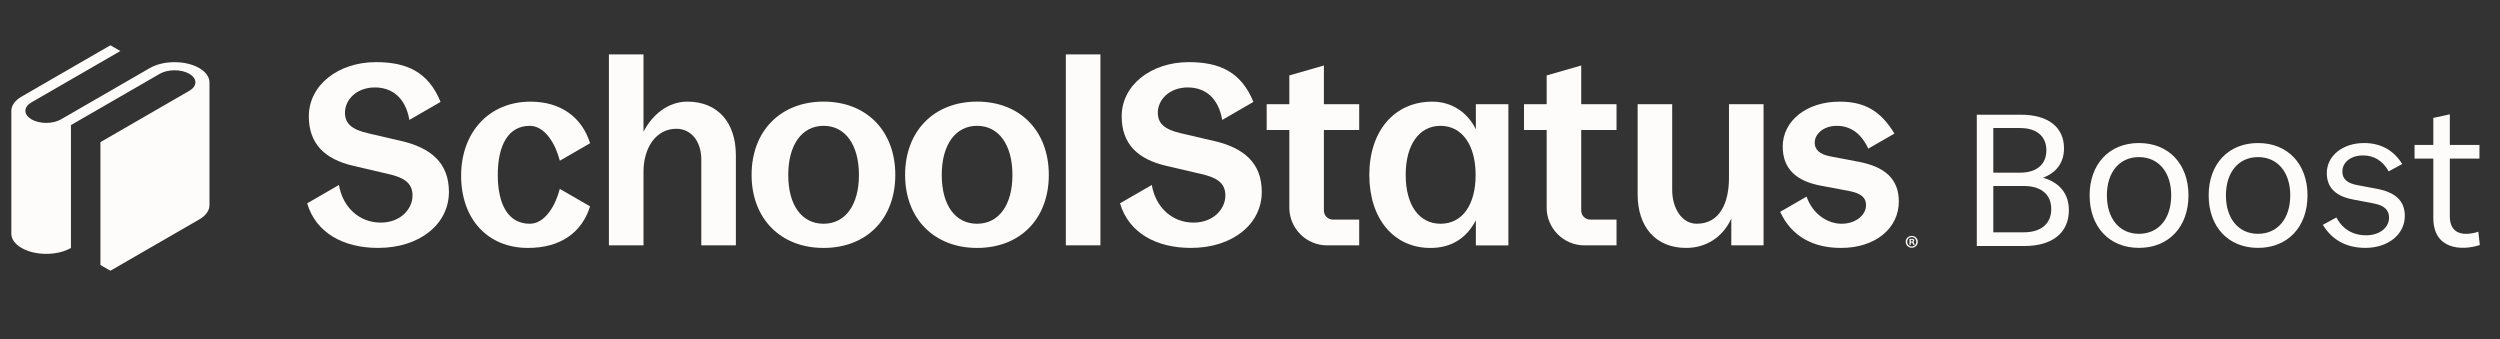
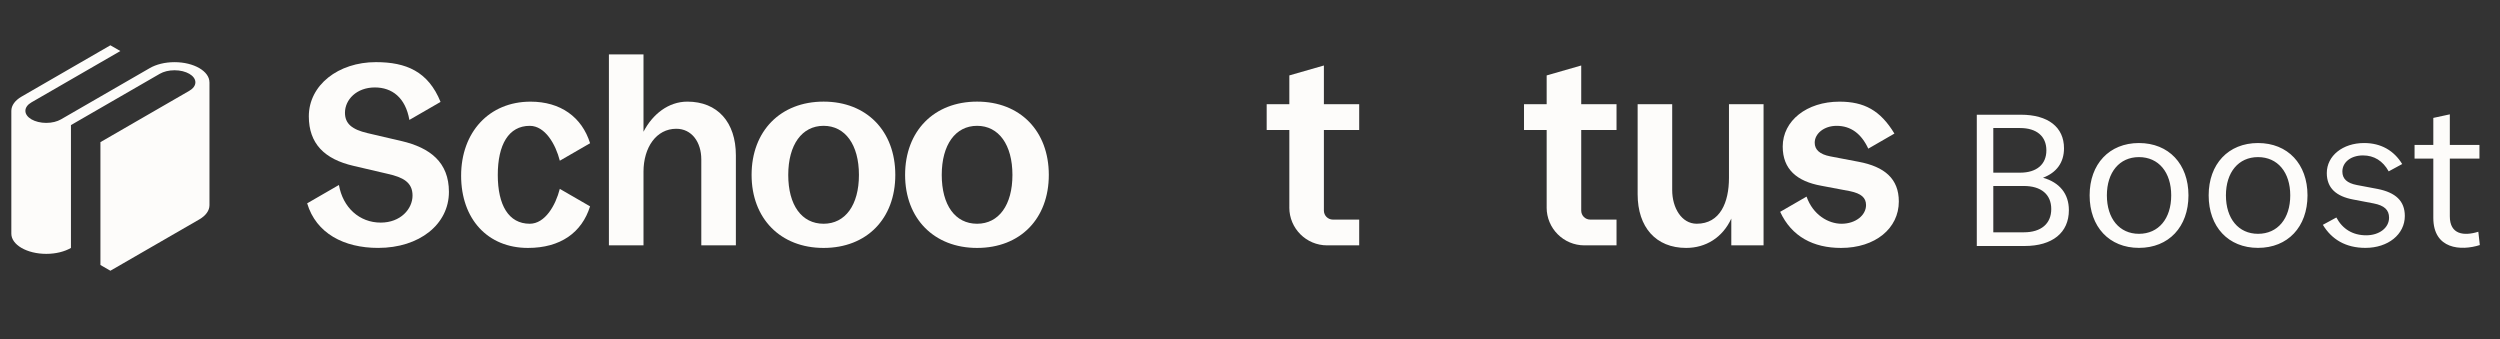
<svg xmlns="http://www.w3.org/2000/svg" width="221" height="30" viewBox="0 0 221 30" fill="none">
  <rect x="0" y="0" width="221" height="30" fill="#333333" stroke="none" />
  <g clip-path="url(#clip0_24_29956)">
    <path d="M18.517 7.279V18.139C18.517 18.624 18.181 19.065 17.637 19.385L9.758 23.933L8.878 23.425V12.565L16.733 8.028C17.067 7.836 17.273 7.569 17.273 7.277C17.273 6.984 17.067 6.717 16.733 6.523C16.399 6.331 15.938 6.211 15.43 6.211C14.922 6.211 14.461 6.329 14.127 6.523L6.272 11.058V21.918C5.712 22.241 4.941 22.441 4.089 22.441C3.237 22.441 2.463 22.241 1.906 21.918C1.898 21.915 1.89 21.909 1.882 21.905C1.338 21.582 1.002 21.143 1.002 20.659V9.8C1.002 9.316 1.338 8.875 1.882 8.554C1.89 8.55 1.898 8.544 1.906 8.54L9.758 4.004L10.639 4.512L2.784 9.047C2.451 9.238 2.244 9.505 2.244 9.798C2.244 10.091 2.45 10.358 2.784 10.552C3.118 10.743 3.579 10.864 4.087 10.864C4.595 10.864 5.056 10.745 5.39 10.552L13.245 6.017C13.805 5.695 14.576 5.495 15.428 5.495C16.28 5.495 17.054 5.695 17.611 6.017C17.619 6.021 17.627 6.027 17.635 6.031C18.179 6.353 18.515 6.792 18.515 7.277L18.517 7.279Z" fill="#FDFCFA" />
    <path d="M46.83 19.779C48.185 19.779 49.116 18.154 49.486 16.696L52.162 18.241C51.436 20.562 49.544 21.917 46.67 21.917C43.112 21.917 40.763 19.362 40.763 15.532C40.763 11.701 43.227 8.986 46.9 8.986C49.545 8.986 51.438 10.341 52.164 12.662L49.488 14.207C49.118 12.749 48.187 11.124 46.832 11.124C44.959 11.124 44.004 12.795 44.004 15.462C44.004 18.13 44.959 19.779 46.832 19.779H46.83Z" fill="#FDFCFA" />
    <path d="M53.828 21.687V4.809H56.885V11.646C57.692 10.085 59.098 8.984 60.763 8.984C63.431 8.984 65.051 10.809 65.051 13.728V21.687H61.995V14.092C61.995 12.563 61.151 11.383 59.782 11.383C58.026 11.383 56.885 13.02 56.885 15.187V21.687H53.828Z" fill="#FDFCFA" />
    <path d="M66.441 15.462C66.441 11.584 68.996 8.983 72.805 8.983C76.614 8.983 79.145 11.584 79.145 15.462C79.145 19.34 76.614 21.917 72.805 21.917C68.996 21.917 66.441 19.316 66.441 15.462ZM72.805 19.779C74.721 19.779 75.93 18.13 75.93 15.464C75.93 12.798 74.721 11.123 72.805 11.123C70.889 11.123 69.681 12.798 69.681 15.464C69.681 18.13 70.867 19.779 72.805 19.779Z" fill="#FDFCFA" />
    <path d="M80.011 15.462C80.011 11.584 82.566 8.983 86.375 8.983C90.184 8.983 92.715 11.584 92.715 15.462C92.715 19.34 90.184 21.917 86.375 21.917C82.566 21.917 80.011 19.316 80.011 15.462ZM86.375 19.779C88.291 19.779 89.499 18.13 89.499 15.464C89.499 12.798 88.291 11.123 86.375 11.123C84.459 11.123 83.25 12.798 83.25 15.464C83.25 18.13 84.437 19.779 86.375 19.779Z" fill="#FDFCFA" />
-     <path d="M94.22 21.687V4.809H97.277V21.687H94.22Z" fill="#FDFCFA" />
    <path d="M153.047 21.688V19.321C152.28 21 150.789 21.916 149.054 21.916C146.387 21.916 144.767 20.09 144.767 17.171V9.212H147.822V16.808C147.822 18.358 148.643 19.778 149.99 19.778C152.066 19.778 152.841 17.879 152.841 15.736V9.212H155.899V21.688H153.047Z" fill="#FDFCFA" />
    <path d="M157.367 18.725L159.7 17.379C160.264 18.996 161.628 19.779 162.791 19.779C164.045 19.779 164.958 19.02 164.958 18.132C164.958 17.472 164.525 17.106 163.545 16.9L161.013 16.422C158.846 16.034 157.592 14.962 157.592 12.955C157.592 10.675 159.714 8.986 162.609 8.986C164.779 8.986 166.222 9.745 167.466 11.808L165.156 13.141C164.543 11.818 163.612 11.124 162.358 11.124C161.241 11.124 160.42 11.814 160.42 12.613C160.42 13.228 160.853 13.639 161.788 13.821L164.298 14.3C166.602 14.733 167.856 15.805 167.856 17.812C167.856 20.185 165.781 21.917 162.748 21.917C160.307 21.917 158.379 20.92 157.367 18.725Z" fill="#FDFCFA" />
    <path d="M136.725 18.346V11.492H134.722V9.214H136.725V6.667L139.78 5.789V9.214H142.901V11.492H139.78V18.617C139.78 19.056 140.136 19.412 140.575 19.412H142.901V21.69H140.067C138.22 21.69 136.723 20.193 136.723 18.346H136.725Z" fill="#FDFCFA" />
    <path d="M113.977 18.346V11.492H111.974V9.214H113.977V6.667L117.032 5.789V9.214H120.153V11.492H117.032V18.617C117.032 19.056 117.388 19.412 117.827 19.412H120.153V21.69H117.319C115.472 21.69 113.975 20.193 113.975 18.346H113.977Z" fill="#FDFCFA" />
-     <path d="M130.466 11.428C129.729 9.929 128.331 8.986 126.612 8.986C123.26 8.986 121.047 11.586 121.047 15.464C121.047 19.342 123.215 21.919 126.452 21.919C128.273 21.919 129.624 21.083 130.466 19.477V21.692H133.34V9.211H130.466V11.426V11.428ZM127.342 19.779C125.449 19.779 124.263 18.13 124.263 15.464C124.263 12.799 125.449 11.124 127.342 11.124C129.234 11.124 130.445 12.799 130.445 15.464C130.445 18.13 129.258 19.779 127.342 19.779Z" fill="#FDFCFA" />
-     <path d="M107.368 12.474L104.335 11.766C102.988 11.448 102.351 10.945 102.351 9.964C102.351 8.823 103.362 7.73 104.997 7.73C106.516 7.73 107.701 8.626 108.045 10.601L110.801 9.009C109.708 6.314 107.754 5.493 105.086 5.493C101.756 5.493 99.156 7.524 99.156 10.283C99.156 12.701 100.546 14.07 103.101 14.661L106.134 15.369C107.457 15.666 108.323 16.099 108.323 17.285C108.323 18.472 107.267 19.678 105.511 19.678C103.623 19.678 102.163 18.341 101.817 16.352L99.009 17.974C99.8 20.633 102.266 21.915 105.282 21.915C108.95 21.915 111.541 19.817 111.541 16.965C111.541 14.343 109.876 13.065 107.366 12.472L107.368 12.474Z" fill="#FDFCFA" />
    <path d="M35.512 12.474L32.479 11.766C31.132 11.448 30.495 10.945 30.495 9.964C30.495 8.823 31.506 7.73 33.141 7.73C34.652 7.73 35.845 8.626 36.189 10.601L38.945 9.009C37.852 6.314 35.898 5.493 33.23 5.493C29.9 5.493 27.3 7.524 27.3 10.283C27.3 12.701 28.69 14.07 31.245 14.661L34.278 15.369C35.601 15.666 36.468 16.099 36.468 17.285C36.468 18.472 35.411 19.678 33.656 19.678C31.767 19.678 30.308 18.341 29.961 16.352L27.153 17.974C27.944 20.633 30.41 21.915 33.426 21.915C37.094 21.915 39.685 19.817 39.685 16.965C39.685 14.343 38.02 13.065 35.51 12.472L35.512 12.474Z" fill="#FDFCFA" />
-     <path d="M169.532 21.374C169.532 21.669 169.301 21.9 169 21.9C168.7 21.9 168.464 21.669 168.464 21.374C168.464 21.079 168.702 20.854 169 20.854C169.299 20.854 169.532 21.085 169.532 21.374ZM168.597 21.374C168.597 21.605 168.769 21.789 169.002 21.789C169.236 21.789 169.398 21.605 169.398 21.378C169.398 21.15 169.23 20.959 168.998 20.959C168.767 20.959 168.595 21.146 168.595 21.374H168.597ZM168.917 21.647H168.797V21.127C168.844 21.117 168.911 21.111 168.996 21.111C169.095 21.111 169.139 21.127 169.176 21.148C169.204 21.17 169.228 21.212 169.228 21.263C169.228 21.32 169.184 21.364 169.121 21.384V21.39C169.172 21.409 169.2 21.447 169.216 21.516C169.232 21.595 169.242 21.627 169.253 21.647H169.123C169.107 21.627 169.097 21.579 169.081 21.52C169.071 21.463 169.04 21.437 168.975 21.437H168.917V21.647ZM168.921 21.352H168.979C169.046 21.352 169.099 21.33 169.099 21.275C169.099 21.227 169.064 21.196 168.988 21.196C168.957 21.196 168.935 21.2 168.921 21.202V21.35V21.352Z" fill="#FDFCFA" />
  </g>
  <path d="M178.911 20.536C180.436 20.536 181.331 19.773 181.331 18.48C181.331 17.187 180.436 16.441 178.911 16.441H176.208V20.536H178.911ZM174.749 21.746V10.141H178.645C181.049 10.141 182.458 11.235 182.458 13.109C182.458 14.369 181.795 15.264 180.602 15.711C182.061 16.126 182.889 17.121 182.889 18.58C182.889 20.569 181.431 21.746 178.977 21.746H174.749ZM176.208 15.264H178.579C180.038 15.264 180.9 14.534 180.9 13.291C180.9 12.048 180.038 11.318 178.579 11.318H176.208V15.264ZM189.083 21.912C186.464 21.912 184.723 20.055 184.723 17.27C184.723 14.501 186.464 12.644 189.083 12.644C191.719 12.644 193.46 14.501 193.46 17.27C193.46 20.055 191.719 21.912 189.083 21.912ZM186.248 17.27C186.248 19.326 187.359 20.669 189.083 20.669C190.824 20.669 191.935 19.326 191.935 17.27C191.935 15.231 190.824 13.888 189.083 13.888C187.359 13.888 186.248 15.231 186.248 17.27ZM199.607 21.912C196.987 21.912 195.246 20.055 195.246 17.27C195.246 14.501 196.987 12.644 199.607 12.644C202.243 12.644 203.983 14.501 203.983 17.27C203.983 20.055 202.243 21.912 199.607 21.912ZM196.772 17.27C196.772 19.326 197.882 20.669 199.607 20.669C201.347 20.669 202.458 19.326 202.458 17.27C202.458 15.231 201.347 13.888 199.607 13.888C197.882 13.888 196.772 15.231 196.772 17.27ZM209.104 21.912C207.364 21.912 206.12 21.166 205.341 19.873L206.535 19.226C207.082 20.254 207.994 20.801 209.171 20.801C210.331 20.801 211.193 20.138 211.193 19.243C211.193 18.546 210.762 18.165 209.834 17.983L208.01 17.635C206.518 17.353 205.689 16.623 205.689 15.297C205.689 13.772 207.098 12.644 208.988 12.644C210.48 12.644 211.624 13.307 212.354 14.501L211.16 15.148C210.646 14.219 209.867 13.739 208.889 13.739C207.828 13.739 207.065 14.335 207.065 15.164C207.065 15.811 207.48 16.192 208.358 16.358L210.199 16.706C211.757 17.021 212.586 17.751 212.586 19.093C212.586 20.718 211.11 21.912 209.104 21.912ZM219.216 21.663C217.558 22.194 215.105 22.045 215.105 19.259V14.02H213.447V12.81H215.105V10.423L216.564 10.108V12.81H219.183V14.02H216.564V19.127C216.564 20.735 217.807 20.884 219.084 20.486L219.216 21.663Z" fill="#FDFCFA" />
  <defs>
    <clipPath id="clip0_24_29956">
      <rect width="168.532" height="19.93" fill="white" transform="translate(1 4)" />
    </clipPath>
  </defs>
</svg>